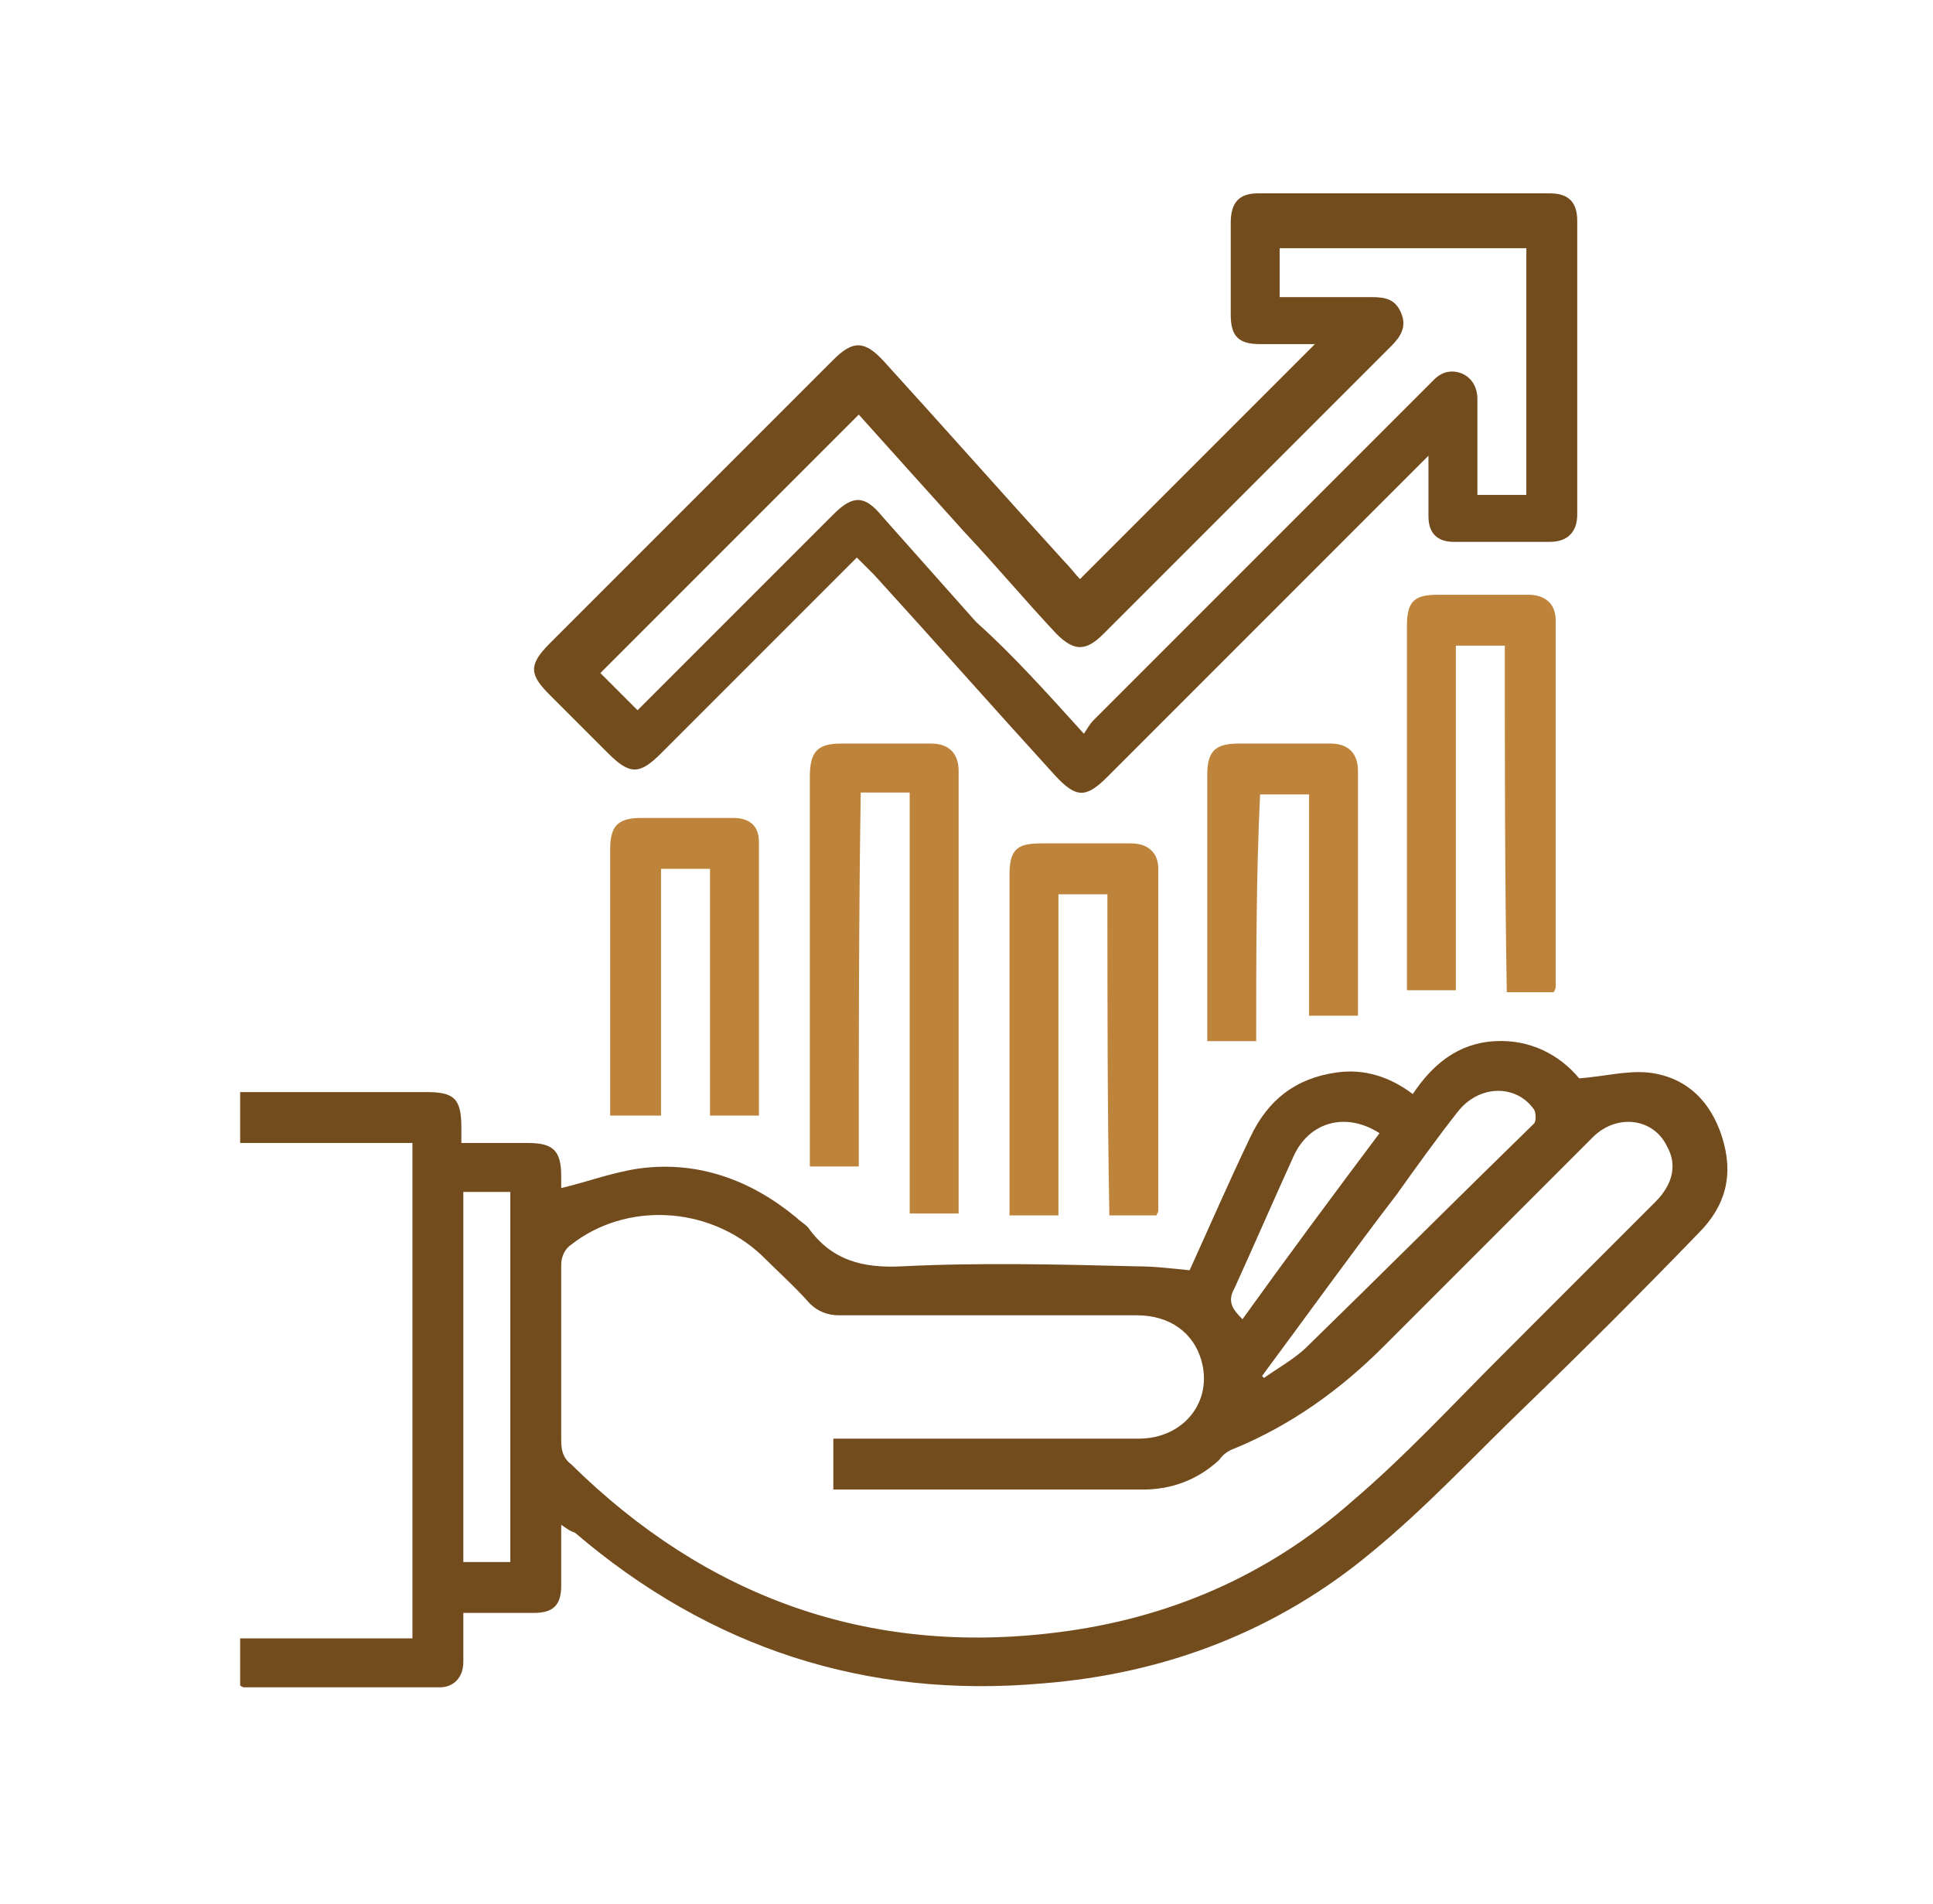
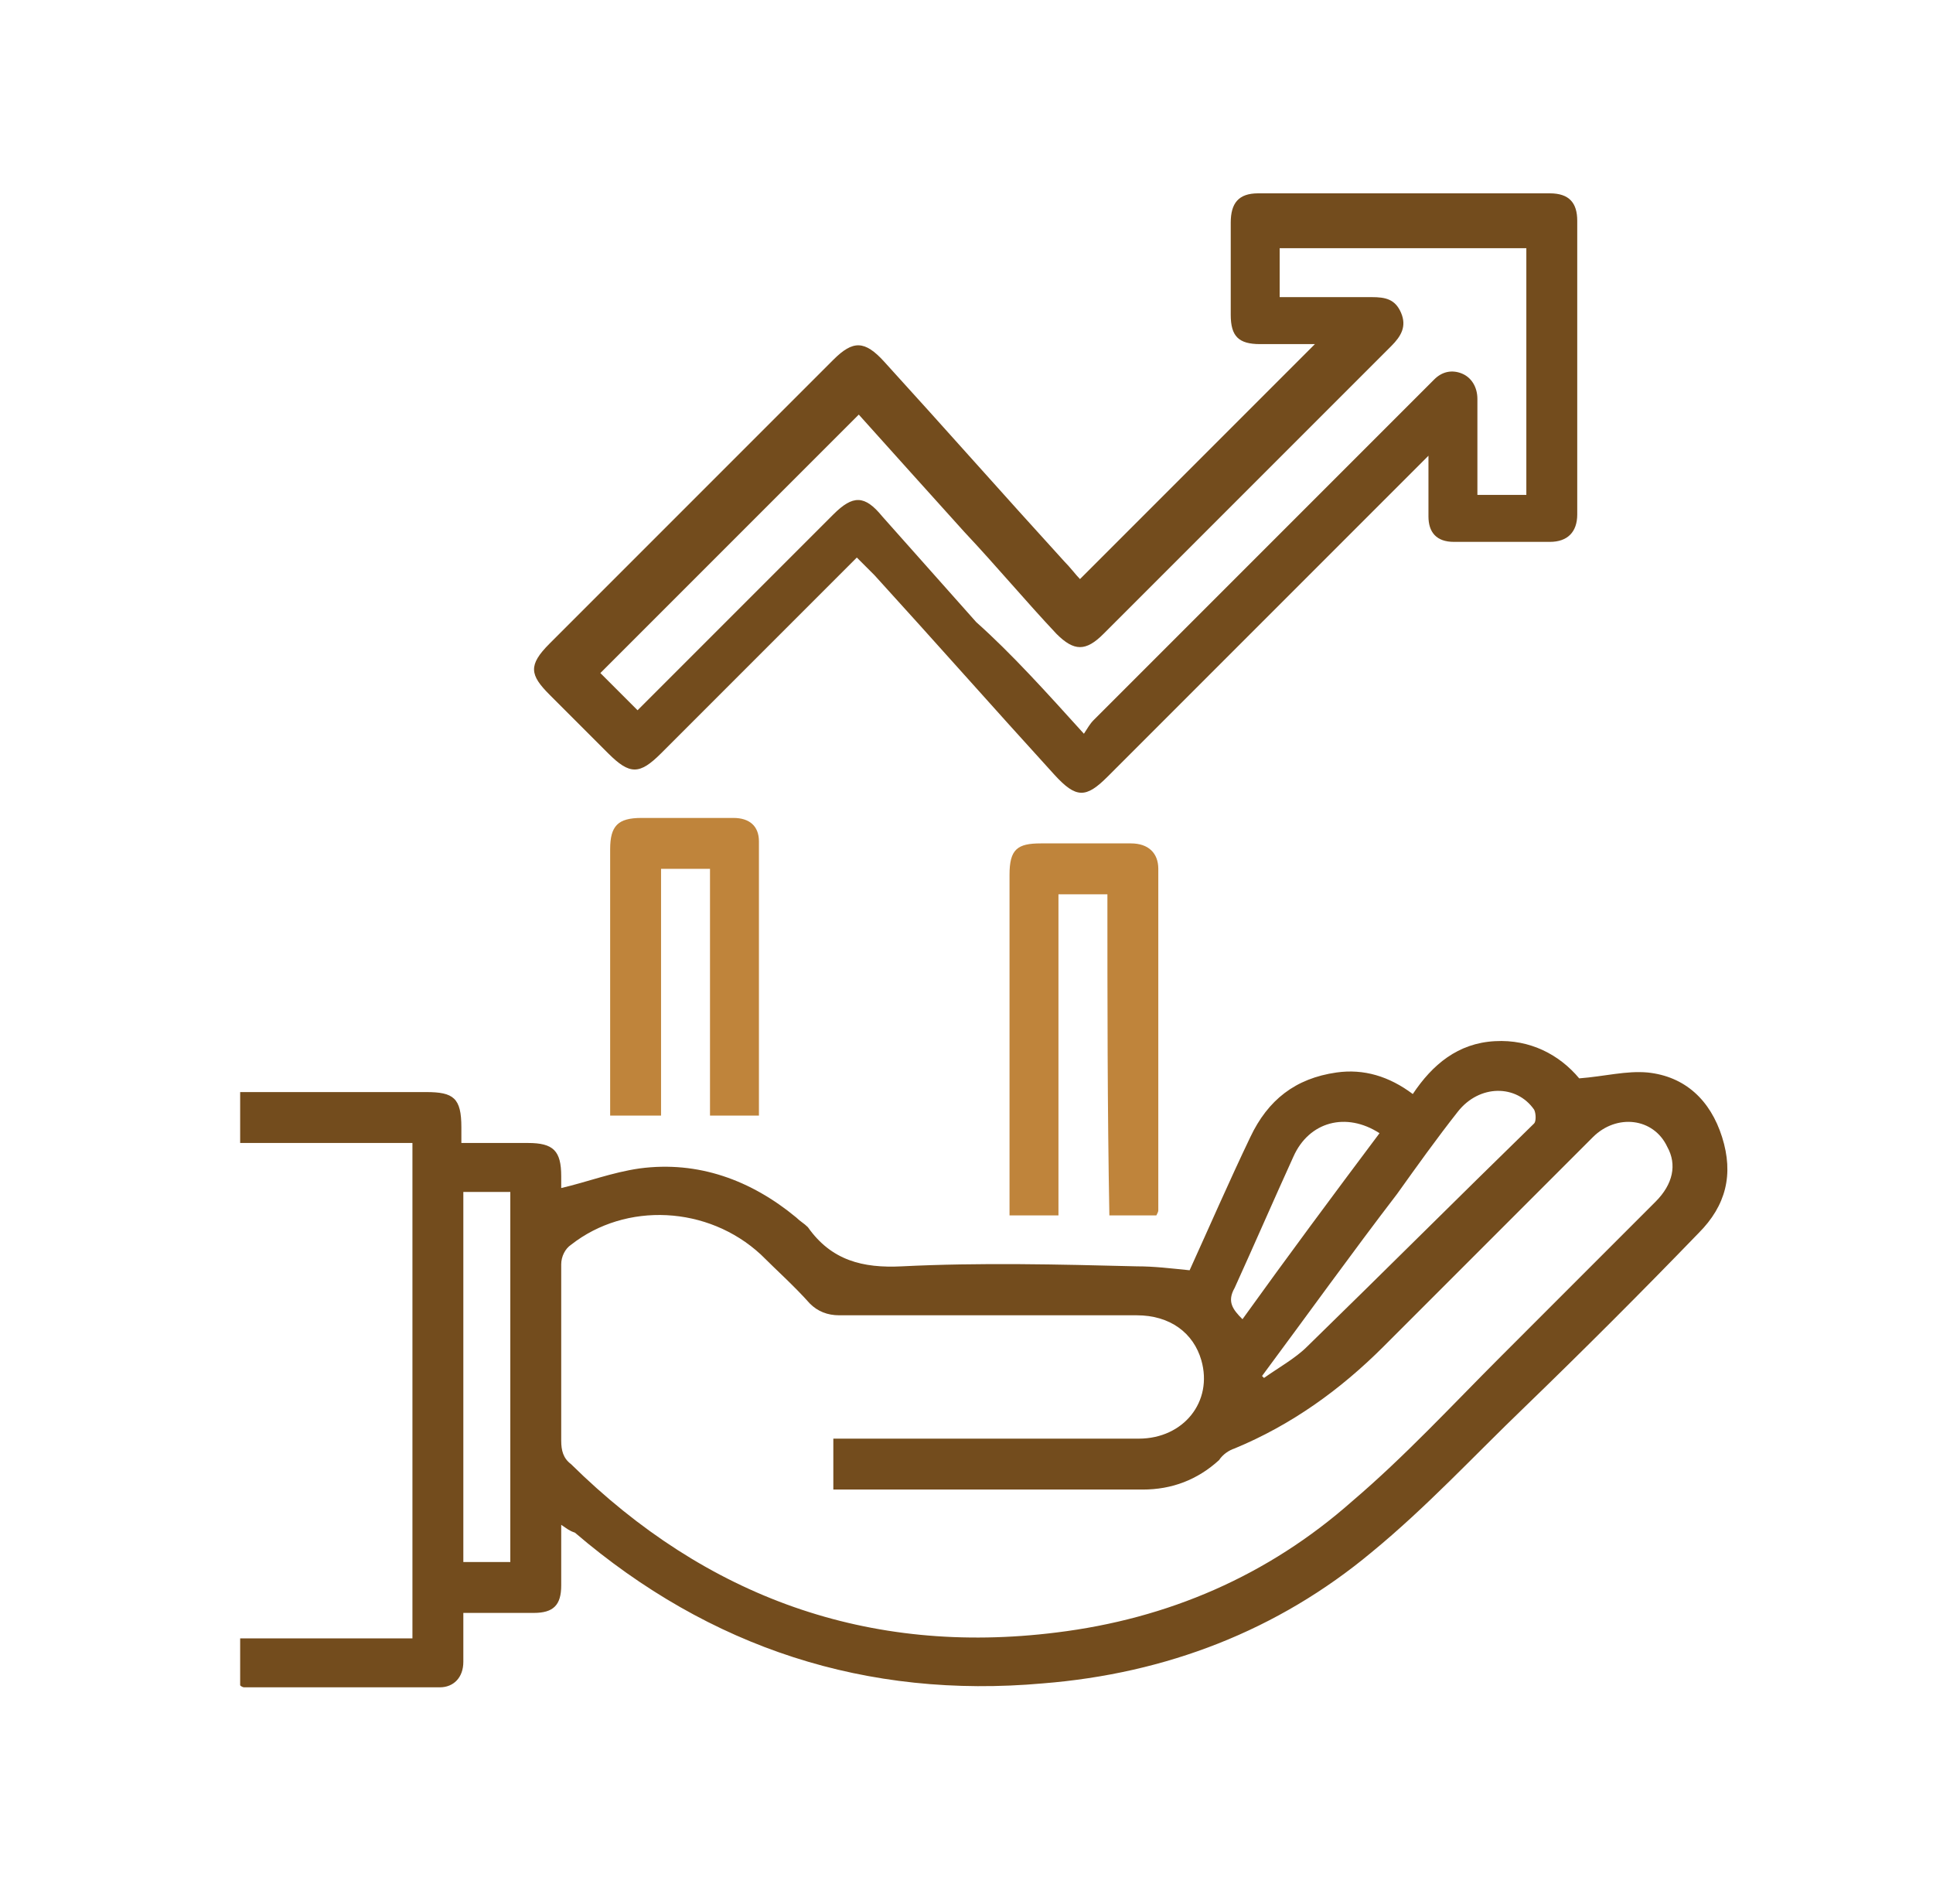
<svg xmlns="http://www.w3.org/2000/svg" width="66" height="65" viewBox="0 0 66 65" fill="none">
  <path d="M19.162 52.052C19.162 52.788 19.162 53.456 19.162 54.124C19.162 54.793 18.895 55.06 18.226 55.06C17.424 55.06 16.622 55.06 15.82 55.06C15.82 55.662 15.82 56.196 15.82 56.731C15.82 57.266 15.486 57.6 15.018 57.6C12.812 57.6 10.54 57.6 8.334 57.6C8.334 57.6 8.267 57.6 8.2 57.533C8.2 56.998 8.2 56.531 8.2 55.929C10.139 55.929 12.077 55.929 14.082 55.929C14.082 50.248 14.082 44.633 14.082 39.018C12.144 39.018 10.205 39.018 8.2 39.018C8.2 38.417 8.2 37.882 8.2 37.28C8.668 37.28 9.136 37.28 9.604 37.28C11.275 37.28 12.946 37.28 14.55 37.28C15.486 37.28 15.753 37.481 15.753 38.483C15.753 38.617 15.753 38.818 15.753 39.018C16.555 39.018 17.291 39.018 18.026 39.018C18.895 39.018 19.162 39.285 19.162 40.154C19.162 40.288 19.162 40.489 19.162 40.556C20.031 40.355 20.9 40.021 21.836 39.887C23.841 39.62 25.646 40.288 27.183 41.558C27.317 41.692 27.451 41.759 27.584 41.892C28.386 43.029 29.456 43.296 30.793 43.229C33.466 43.096 36.14 43.162 38.814 43.229C39.415 43.229 39.95 43.296 40.618 43.363C41.287 41.892 41.955 40.355 42.69 38.818C43.292 37.548 44.228 36.812 45.631 36.612C46.567 36.478 47.436 36.745 48.238 37.347C48.907 36.344 49.776 35.609 51.045 35.542C52.249 35.475 53.251 36.01 53.92 36.812C54.789 36.745 55.524 36.545 56.259 36.612C57.529 36.745 58.398 37.548 58.799 38.818C59.2 40.088 58.933 41.157 57.997 42.093C56.059 44.098 54.053 46.103 52.048 48.042C50.31 49.713 48.706 51.451 46.834 52.988C43.626 55.662 39.816 57.132 35.605 57.466C29.589 58.001 24.242 56.263 19.63 52.32C19.43 52.253 19.363 52.186 19.162 52.052ZM28.453 49.111C28.721 49.111 28.921 49.111 29.122 49.111C32.397 49.111 35.605 49.111 38.88 49.111C40.418 49.111 41.42 47.841 41.019 46.438C40.752 45.502 39.95 44.9 38.814 44.9C35.405 44.9 32.063 44.9 28.654 44.9C28.253 44.9 27.918 44.767 27.651 44.499C27.116 43.898 26.515 43.363 25.98 42.828C24.175 41.157 21.368 41.023 19.496 42.494C19.296 42.628 19.162 42.895 19.162 43.162C19.162 45.167 19.162 47.173 19.162 49.178C19.162 49.512 19.229 49.78 19.496 49.98C24.108 54.525 29.656 56.531 36.073 55.728C39.883 55.261 43.292 53.79 46.166 51.25C47.971 49.713 49.575 47.975 51.246 46.304C52.984 44.566 54.789 42.761 56.526 41.023C57.128 40.422 57.262 39.753 56.928 39.152C56.46 38.149 55.19 38.016 54.388 38.818C51.981 41.224 49.642 43.563 47.236 45.97C45.765 47.44 44.094 48.643 42.156 49.445C41.955 49.512 41.755 49.646 41.621 49.846C40.886 50.515 40.017 50.849 39.014 50.849C35.672 50.849 32.33 50.849 28.988 50.849C28.787 50.849 28.654 50.849 28.453 50.849C28.453 50.248 28.453 49.713 28.453 49.111ZM17.424 53.322C17.424 49.044 17.424 44.9 17.424 40.689C16.823 40.689 16.288 40.689 15.82 40.689C15.82 44.9 15.82 49.111 15.82 53.322C16.355 53.322 16.823 53.322 17.424 53.322ZM43.091 46.972L43.158 47.039C43.626 46.705 44.228 46.371 44.629 45.97C47.236 43.43 49.776 40.89 52.382 38.35C52.449 38.283 52.449 38.016 52.382 37.882C51.781 37.013 50.511 37.013 49.776 37.949C49.04 38.884 48.372 39.82 47.703 40.756C46.166 42.761 44.629 44.9 43.091 46.972ZM47.102 38.684C45.966 37.949 44.696 38.283 44.161 39.486C43.492 40.956 42.824 42.494 42.156 43.964C41.888 44.432 42.089 44.7 42.423 45.034C43.96 42.895 45.498 40.823 47.102 38.684Z" fill="#734C1D" />
  <path d="M29.255 19.033C26.983 21.305 24.777 23.511 22.571 25.717C21.836 26.452 21.502 26.452 20.766 25.717C20.098 25.048 19.43 24.38 18.761 23.712C18.093 23.043 18.026 22.709 18.761 21.974C21.969 18.765 25.245 15.49 28.453 12.282C29.122 11.613 29.523 11.613 30.191 12.348C32.263 14.621 34.268 16.894 36.34 19.166C36.541 19.367 36.741 19.634 36.875 19.768C39.549 17.094 42.222 14.421 44.896 11.747C44.294 11.747 43.626 11.747 43.025 11.747C42.289 11.747 42.022 11.479 42.022 10.744C42.022 9.675 42.022 8.672 42.022 7.603C42.022 6.934 42.289 6.6 42.958 6.6C46.3 6.6 49.575 6.6 52.917 6.6C53.585 6.6 53.853 6.934 53.853 7.536C53.853 10.878 53.853 14.22 53.853 17.562C53.853 18.164 53.519 18.498 52.917 18.498C51.847 18.498 50.711 18.498 49.642 18.498C49.04 18.498 48.773 18.164 48.773 17.629C48.773 16.96 48.773 16.292 48.773 15.557C48.572 15.757 48.439 15.891 48.305 16.025C44.829 19.5 41.287 23.043 37.811 26.519C37.076 27.254 36.741 27.254 36.006 26.452C33.934 24.179 31.929 21.907 29.857 19.634C29.656 19.434 29.456 19.233 29.255 19.033ZM37.009 25.048C37.142 24.848 37.209 24.714 37.343 24.58C41.086 20.837 44.896 17.027 48.639 13.284C48.773 13.151 48.84 13.084 48.973 12.95C49.241 12.683 49.575 12.616 49.909 12.749C50.243 12.883 50.444 13.217 50.444 13.618C50.444 14.421 50.444 15.223 50.444 16.025C50.444 16.292 50.444 16.626 50.444 16.894C51.045 16.894 51.58 16.894 52.115 16.894C52.115 14.086 52.115 11.279 52.115 8.472C49.308 8.472 46.5 8.472 43.693 8.472C43.693 9.006 43.693 9.541 43.693 10.143C44.762 10.143 45.765 10.143 46.834 10.143C47.302 10.143 47.636 10.21 47.837 10.677C48.038 11.145 47.837 11.479 47.503 11.814C44.228 15.089 40.952 18.364 37.677 21.639C37.076 22.241 36.675 22.241 36.073 21.639C35.004 20.503 34.001 19.3 32.931 18.164C31.728 16.827 30.458 15.423 29.322 14.153C26.314 17.161 23.373 20.102 20.499 22.976C20.9 23.377 21.301 23.778 21.769 24.246C23.975 22.041 26.247 19.768 28.453 17.562C29.122 16.894 29.523 16.894 30.124 17.629C31.194 18.832 32.263 20.035 33.333 21.238C34.536 22.308 35.739 23.645 37.009 25.048Z" fill="#734C1D" />
-   <path d="M29.322 39.82C28.72 39.82 28.186 39.82 27.651 39.82C27.651 39.62 27.651 39.486 27.651 39.286C27.651 35.008 27.651 30.797 27.651 26.519C27.651 25.65 27.918 25.383 28.72 25.383C29.723 25.383 30.792 25.383 31.795 25.383C32.397 25.383 32.731 25.717 32.731 26.318C32.731 31.265 32.731 36.278 32.731 41.224C32.731 41.291 32.731 41.358 32.731 41.425C32.196 41.425 31.661 41.425 31.06 41.425C31.06 36.679 31.06 31.866 31.06 27.054C30.458 27.054 29.924 27.054 29.389 27.054C29.322 31.331 29.322 35.542 29.322 39.82Z" fill="#BF843B" />
-   <path d="M51.38 22.041C50.778 22.041 50.243 22.041 49.709 22.041C49.709 25.984 49.709 29.861 49.709 33.805C49.107 33.805 48.572 33.805 48.038 33.805C48.038 33.671 48.038 33.47 48.038 33.27C48.038 29.326 48.038 25.316 48.038 21.372C48.038 20.503 48.305 20.303 49.107 20.303C50.11 20.303 51.179 20.303 52.182 20.303C52.783 20.303 53.117 20.637 53.117 21.172C53.117 25.316 53.117 29.527 53.117 33.671C53.117 33.738 53.117 33.738 53.051 33.871C52.516 33.871 51.981 33.871 51.447 33.871C51.38 29.928 51.38 25.984 51.38 22.041Z" fill="#BF843B" />
  <path d="M37.811 30.529C37.209 30.529 36.675 30.529 36.14 30.529C36.14 34.206 36.14 37.815 36.14 41.491C35.538 41.491 35.004 41.491 34.469 41.491C34.469 41.358 34.469 41.157 34.469 40.957C34.469 37.28 34.469 33.604 34.469 29.861C34.469 28.992 34.736 28.791 35.538 28.791C36.541 28.791 37.61 28.791 38.613 28.791C39.215 28.791 39.549 29.126 39.549 29.66C39.549 33.537 39.549 37.414 39.549 41.291C39.549 41.358 39.549 41.358 39.482 41.491C38.947 41.491 38.412 41.491 37.878 41.491C37.811 37.815 37.811 34.206 37.811 30.529Z" fill="#BF843B" />
  <path d="M22.571 38.082C21.969 38.082 21.435 38.082 20.833 38.082C20.833 37.882 20.833 37.748 20.833 37.548C20.833 34.673 20.833 31.799 20.833 28.992C20.833 28.19 21.1 27.922 21.902 27.922C22.972 27.922 23.974 27.922 25.044 27.922C25.579 27.922 25.913 28.19 25.913 28.724C25.913 31.799 25.913 34.941 25.913 38.082C25.378 38.082 24.843 38.082 24.242 38.082C24.242 35.275 24.242 32.535 24.242 29.66C23.64 29.66 23.106 29.66 22.571 29.66C22.571 32.468 22.571 35.275 22.571 38.082Z" fill="#BF843B" />
-   <path d="M42.891 35.542C42.289 35.542 41.755 35.542 41.22 35.542C41.22 35.409 41.22 35.208 41.22 35.075C41.22 32.2 41.22 29.326 41.22 26.452C41.22 25.65 41.487 25.383 42.289 25.383C43.359 25.383 44.361 25.383 45.431 25.383C46.032 25.383 46.367 25.717 46.367 26.318C46.367 29.059 46.367 31.733 46.367 34.473C46.367 34.54 46.367 34.607 46.367 34.674C45.832 34.674 45.297 34.674 44.696 34.674C44.696 32.2 44.696 29.66 44.696 27.12C44.094 27.12 43.559 27.12 43.024 27.12C42.891 29.928 42.891 32.735 42.891 35.542Z" fill="#BF843B" />
</svg>